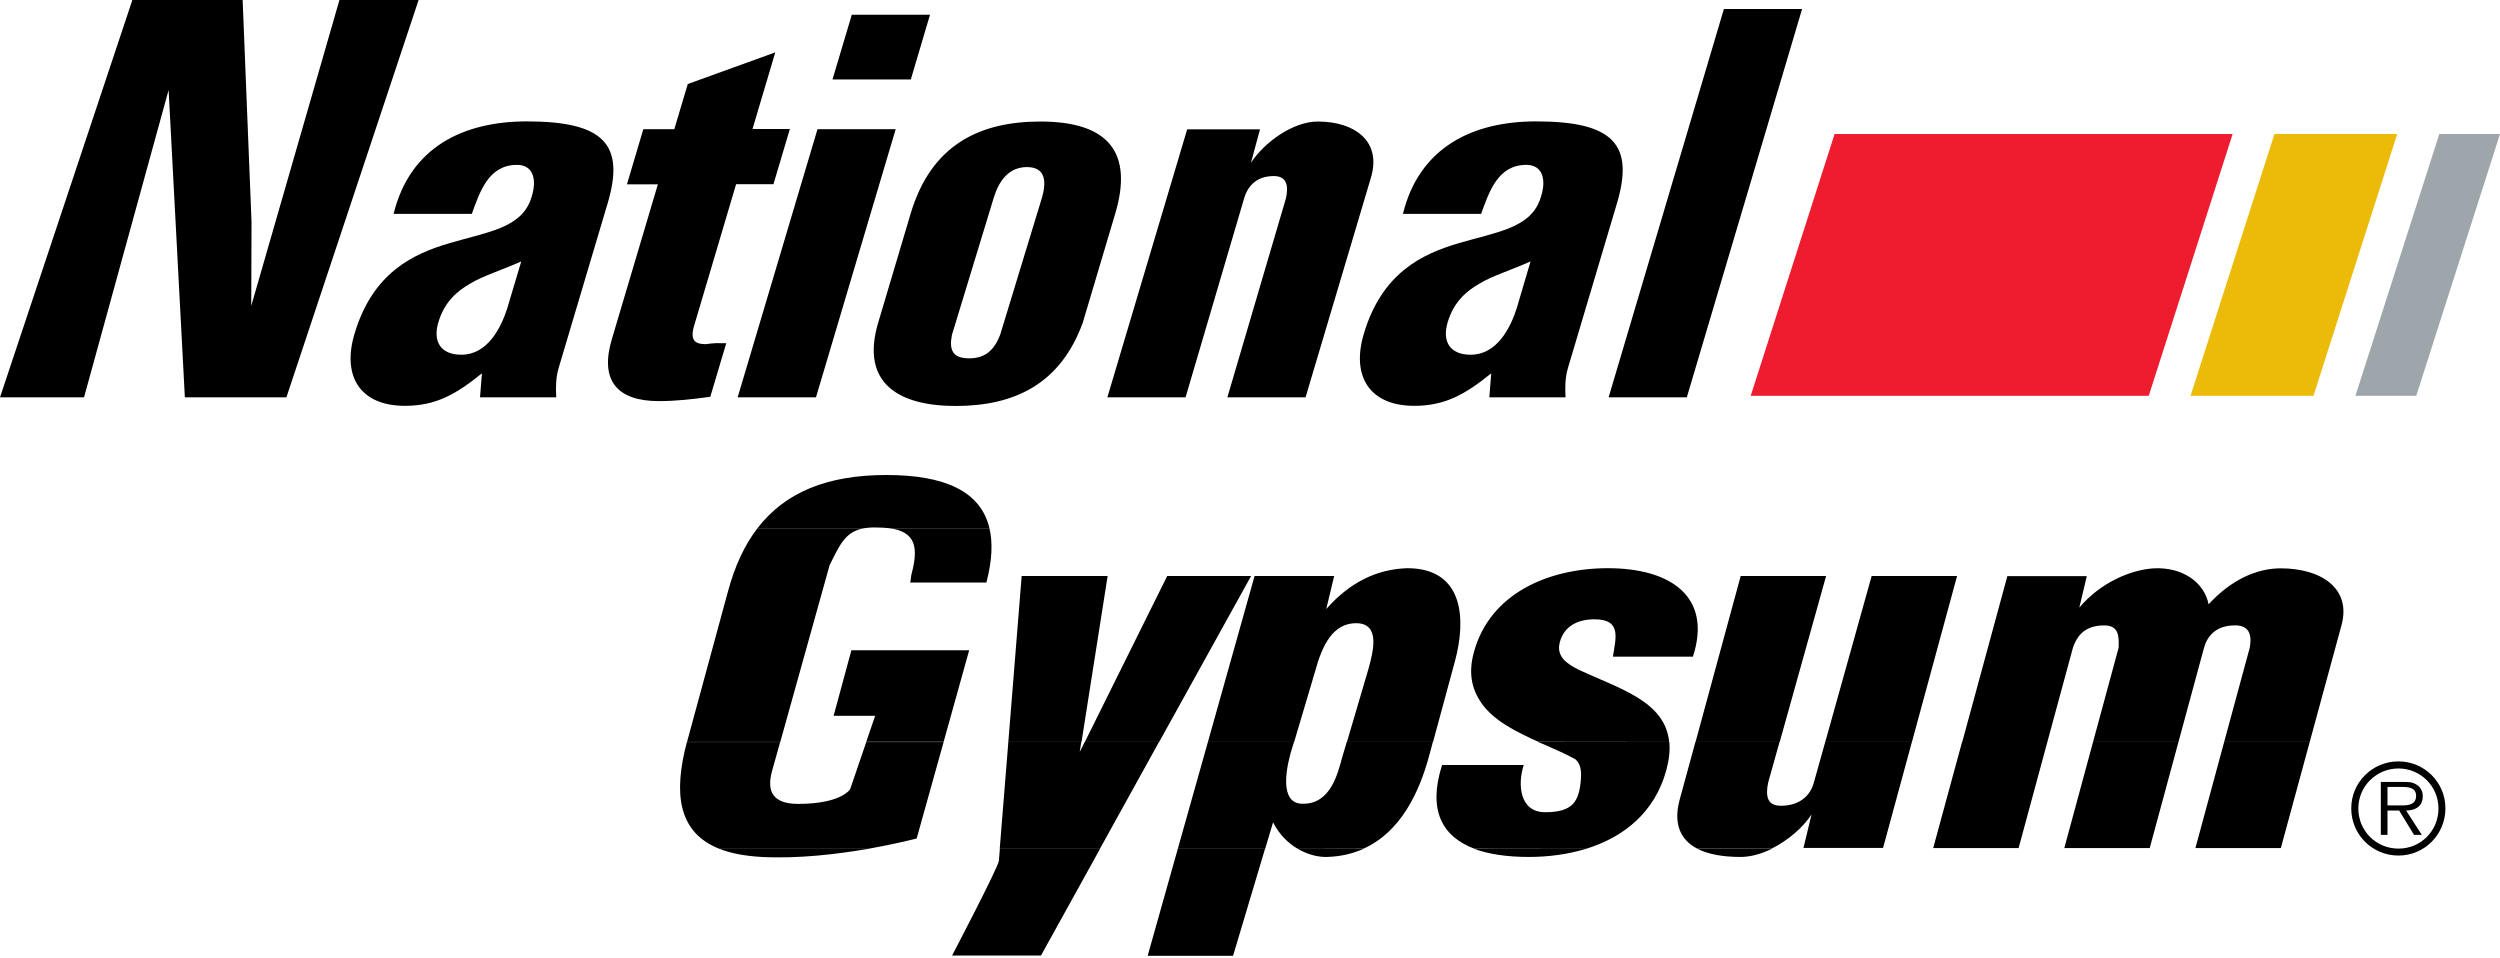
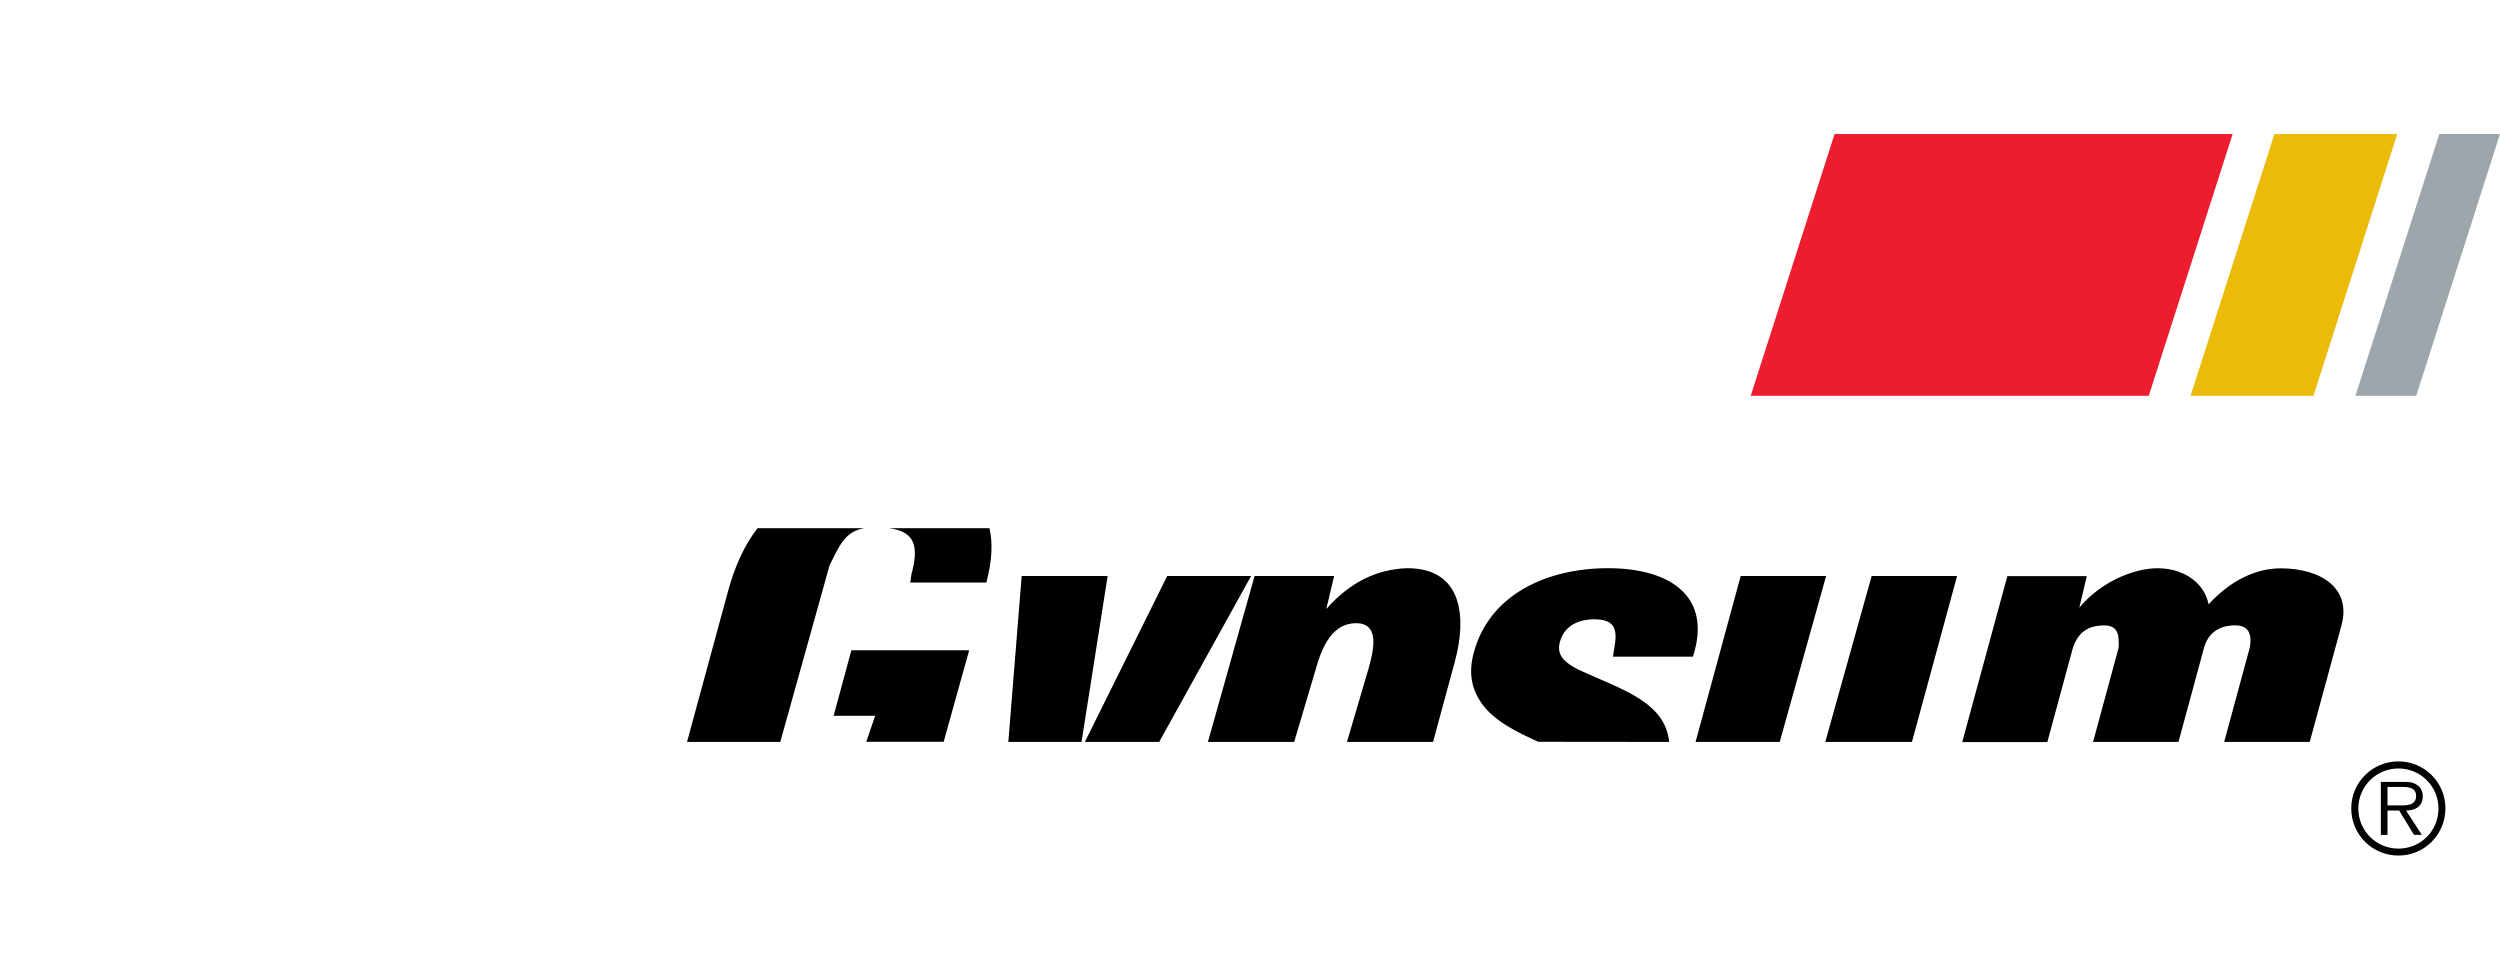
<svg xmlns="http://www.w3.org/2000/svg" fill="none" viewBox="0 0 180 69" height="69" width="180">
  <g clip-path="url(#clip0_16373_2091)">
    <path fill="#ED1C2E" d="M132.09 9.65H160.75L154.71 28.5H126.05L132.09 9.65Z" />
    <path fill="#ECBB09" d="M163.76 9.65H172.6L166.57 28.5H157.72L163.76 9.65Z" />
    <path fill="#9DA6AB" d="M175.63 9.65H180L173.97 28.5H169.59L175.63 9.65Z" />
-     <path fill="black" d="M51.81 61.12C52.62 61.44 53.62 61.63 54.83 61.7C57.52 61.84 60.35 61.49 62.49 61.12H51.81ZM71.99 61.12L71.92 61.97C71.9 62.4 68.55 68.8 68.55 68.8H74.95L79.2 61.12H71.99ZM84.8 61.12L82.63 68.82H88.78L91.08 61.12H84.8V61.12ZM93.45 61.12C94.2 61.56 94.97 61.72 95.55 61.7C96.54 61.67 97.41 61.46 98.16 61.12H93.45ZM106.15 61.12C107.21 61.51 108.54 61.7 110.07 61.7C111.5 61.7 112.9 61.51 114.18 61.12H106.15ZM122.23 61.12C122.98 61.5 124.01 61.7 125.32 61.7C126.05 61.7 126.83 61.48 127.55 61.12H122.23Z" />
-     <path fill="black" d="M49.46 53.42C48.47 57.13 48.82 59.95 51.81 61.12H62.49C64.57 60.75 66 60.37 66 60.37L67.94 53.43H62.37L61.21 56.82C61.21 56.82 60.6 57.88 57.46 57.88C55.68 57.88 55.18 57.01 55.58 55.54L56.17 53.43H49.46V53.42ZM72.6 53.42L71.98 61.12H79.19L83.45 53.42H78.1L77.74 54.14L77.85 53.42H72.6ZM86.97 53.42L84.8 61.12H91.09L91.66 59.21C92.13 60.12 92.78 60.74 93.45 61.12L98.16 61.11C100.87 59.9 102.2 57.01 102.9 54.41L103.17 53.41H96.97L96.65 54.48C96.31 55.74 95.8 57.87 93.83 57.87C92.31 57.91 92.46 55.95 92.91 54.27L93.17 53.41H86.97V53.42ZM110.75 53.42C111.69 53.83 112.62 54.22 113.42 54.66C113.83 55.01 113.87 55.55 113.82 56.16C113.69 57.7 113.25 58.48 111.25 58.48C109.39 58.48 109.26 56.44 109.71 55.08H103.83C102.79 58.33 103.83 60.23 106.16 61.11L114.18 61.12C116.95 60.27 119.15 58.46 119.97 55.47C120.18 54.69 120.25 54.01 120.19 53.42H110.75ZM122.07 53.42L120.94 57.56C120.48 59.24 120.93 60.45 122.22 61.11H127.54C128.73 60.52 129.82 59.58 130.43 58.64L129.85 61.05H135.58L137.66 53.41H131.42L130.59 56.37C130.31 57.39 129.46 57.98 128.36 58.01C127.18 58.08 127.13 57.28 127.3 56.37L128.13 53.41H122.07V53.42ZM141.27 53.42L139.19 61.06H145.34L147.41 53.42H141.27ZM150.7 53.42L148.63 61.06H154.78L156.85 53.42H150.7ZM160.14 53.42L158.07 61.06H164.22L166.3 53.42H160.14Z" />
    <path fill="black" d="M54.54 38.03C53.61 39.24 52.91 40.75 52.42 42.56L49.49 53.33C49.48 53.36 49.47 53.39 49.47 53.42H56.18L59.73 40.7C60.47 39.22 60.85 38.27 62.23 38.03H54.54ZM64.02 38.03C65.94 38.28 66.15 39.41 65.62 41.37L65.54 41.94H71.02C71.43 40.38 71.49 39.09 71.24 38.03H64.02ZM67.94 53.42L69.78 46.82H61.3L60.02 51.54H63.01L62.37 53.41H67.94V53.42ZM77.87 53.42L79.75 41.47H73.56L72.6 53.42H77.87ZM83.46 53.42L90.08 41.47H84.04L78.11 53.42H83.46ZM93.18 53.42L94.69 48.33C95.2 46.44 95.98 44.87 97.64 44.87C99.42 44.87 98.86 46.93 98.55 48.09L96.98 53.42H103.18L104.75 47.63C105.59 44.55 105.38 40.91 101.32 40.91C99.17 40.98 97.22 41.89 95.49 43.85L96.06 41.47H90.33L86.97 53.42H93.18V53.42ZM120.18 53.42C119.89 50.48 116.6 49.59 113.66 48.22C112.84 47.8 112.02 47.28 112.31 46.23C112.62 45.07 113.61 44.59 114.81 44.59C116.78 44.59 116.33 45.95 116.13 47.28H121.89C123.3 42.94 120.26 40.91 115.77 40.91C111.48 40.91 107.27 42.73 106.12 46.96C105.73 48.39 105.92 49.55 106.67 50.63C107.55 51.89 109.16 52.69 110.76 53.41L120.18 53.42ZM128.14 53.42L131.48 41.47H125.33L122.08 53.42H128.14ZM137.66 53.42L140.91 41.47H134.76L131.42 53.42H137.66ZM147.41 53.42L149.25 46.64C149.61 45.59 150.27 45.03 151.51 45.03C152.55 45.03 152.58 45.8 152.54 46.64L150.7 53.42H156.85L158.69 46.64C158.97 45.63 159.7 45.07 160.79 45.03C161.97 44.96 162.15 45.73 161.98 46.64L160.14 53.42H166.3L168.59 45.01C169.31 42.35 167.11 40.92 164.21 40.92C162.47 40.92 160.62 41.76 159.02 43.51C158.69 41.87 157.08 40.82 155.08 40.92C153.39 41.02 151.2 41.97 149.71 43.75L150.25 41.48H144.53L141.28 53.43H147.41V53.42Z" />
-     <path fill="black" d="M62.22 38.03C62.47 37.99 62.76 37.97 63.09 37.98C63.44 37.98 63.74 38 64.02 38.03H71.24C70.61 35.35 67.98 34.2 63.82 34.2C59.57 34.2 56.53 35.44 54.54 38.03H62.22ZM47.37 13.26L44.05 24.43C43.18 27.36 44.39 28.88 47.44 28.88C48.68 28.88 49.89 28.74 51.14 28.57L52.29 24.71C51.69 24.71 51.49 24.68 50.82 24.78C50.08 24.78 49.65 24.54 49.98 23.44L53 13.26H55.69L56.87 9.29H54.18L55.82 3.77L49.52 6.05L48.55 9.3H46.32L45.14 13.27H47.37V13.26ZM65.58 5.72L66.96 1.06H61.33L59.94 5.72H65.58ZM58.75 28.61L64.49 9.3H58.86L53.11 28.61H58.75ZM85.48 9.3L79.73 28.61H85.36L89.58 14.27C89.88 13.27 90.57 12.72 91.58 12.68C92.66 12.61 92.79 13.37 92.59 14.27L88.37 28.61H94L98.71 12.78C99.49 10.16 97.54 8.75 94.88 8.75C93.11 8.75 91.04 10.23 90.07 11.72L90.72 9.31H85.48V9.3ZM121.45 28.61L129.75 0.65H124.12L115.82 28.61H121.45ZM13.31 28.61H20.62L30.14 0H24.44L18.09 22.02L18.11 15.98L17.47 0H9.53L0 28.61H6.05L12.14 6.48L13.31 28.61ZM36.51 22.24C36.05 23.64 35.09 25.54 33.22 25.54C31.7 25.54 31.16 24.57 31.56 23.21C32 21.73 32.91 20.96 33.87 20.41C34.84 19.83 36.06 19.48 37.53 18.82L36.51 22.24ZM34.56 28.61H40.05C40.01 27.92 40.01 27.2 40.23 26.47L43.75 14.64C45.01 10.4 43.49 8.74 37.93 8.74C33.4 8.74 29.52 10.57 28.34 15.4H33.97C34.56 13.78 35.18 11.87 37.23 11.87C38.36 11.87 38.75 12.89 38.2 14.4C37.46 16.43 35.07 16.71 32.39 17.5C29.68 18.29 26.82 19.67 25.52 24.05C24.61 27.12 25.96 29.22 29.15 29.22C31.38 29.22 32.83 28.39 34.7 26.88L34.56 28.61ZM109.19 22.24C108.73 23.64 107.77 25.54 105.89 25.54C104.37 25.54 103.83 24.57 104.23 23.21C104.67 21.73 105.58 20.96 106.54 20.41C107.51 19.83 108.73 19.48 110.2 18.82L109.19 22.24ZM107.23 28.61H112.72C112.68 27.92 112.68 27.2 112.9 26.47L116.42 14.64C117.68 10.4 116.16 8.74 110.6 8.74C106.07 8.74 102.2 10.57 101.01 15.4H106.64C107.23 13.78 107.85 11.87 109.9 11.87C111.03 11.87 111.43 12.89 110.87 14.4C110.13 16.43 107.74 16.71 105.06 17.5C102.35 18.29 99.49 19.67 98.19 24.05C97.28 27.12 98.64 29.22 101.82 29.22C104.05 29.22 105.5 28.39 107.37 26.88L107.23 28.61ZM63.23 23.23C61.92 27.64 64.77 29.23 68.81 29.23C73.09 29.23 76.37 27.61 77.96 23.23L80.3 15.37C81.59 11.02 79.86 8.75 74.91 8.75C70.55 8.75 67.05 10.41 65.57 15.37L63.23 23.23ZM71.54 14.27C71.91 13.03 72.63 12.03 73.94 12.03C75.25 12.03 75.38 13.03 75.01 14.27L72.01 24.11C71.58 25.21 70.94 25.8 69.77 25.8C68.6 25.8 68.32 25.21 68.54 24.11L71.54 14.27Z" />
    <path fill="black" d="M172.69 55.33C174.29 55.33 175.57 56.62 175.57 58.21C175.57 59.82 174.3 61.1 172.69 61.1C171.08 61.1 169.8 59.82 169.8 58.21C169.8 56.62 171.09 55.33 172.69 55.33ZM172.69 54.82C170.81 54.82 169.29 56.33 169.29 58.2C169.29 60.1 170.81 61.6 172.69 61.6C174.56 61.6 176.07 60.09 176.07 58.2C176.07 56.33 174.56 54.82 172.69 54.82ZM173.24 58.36C173.9 58.35 174.44 58.07 174.44 57.32C174.45 57.01 174.28 56.66 174.01 56.51C173.72 56.3 173.41 56.3 173.09 56.3H171.42V60.11H171.9V58.36H172.74L173.81 60.11H174.37L173.24 58.36ZM171.9 57.99V56.66H172.98C173.45 56.66 173.96 56.73 173.96 57.3C173.96 58.07 173.14 57.99 172.61 57.99H171.9Z" />
  </g>
  <defs>
    <clipPath id="clip0_16373_2091">
      <rect fill="white" height="68.82" width="180" />
    </clipPath>
  </defs>
</svg>